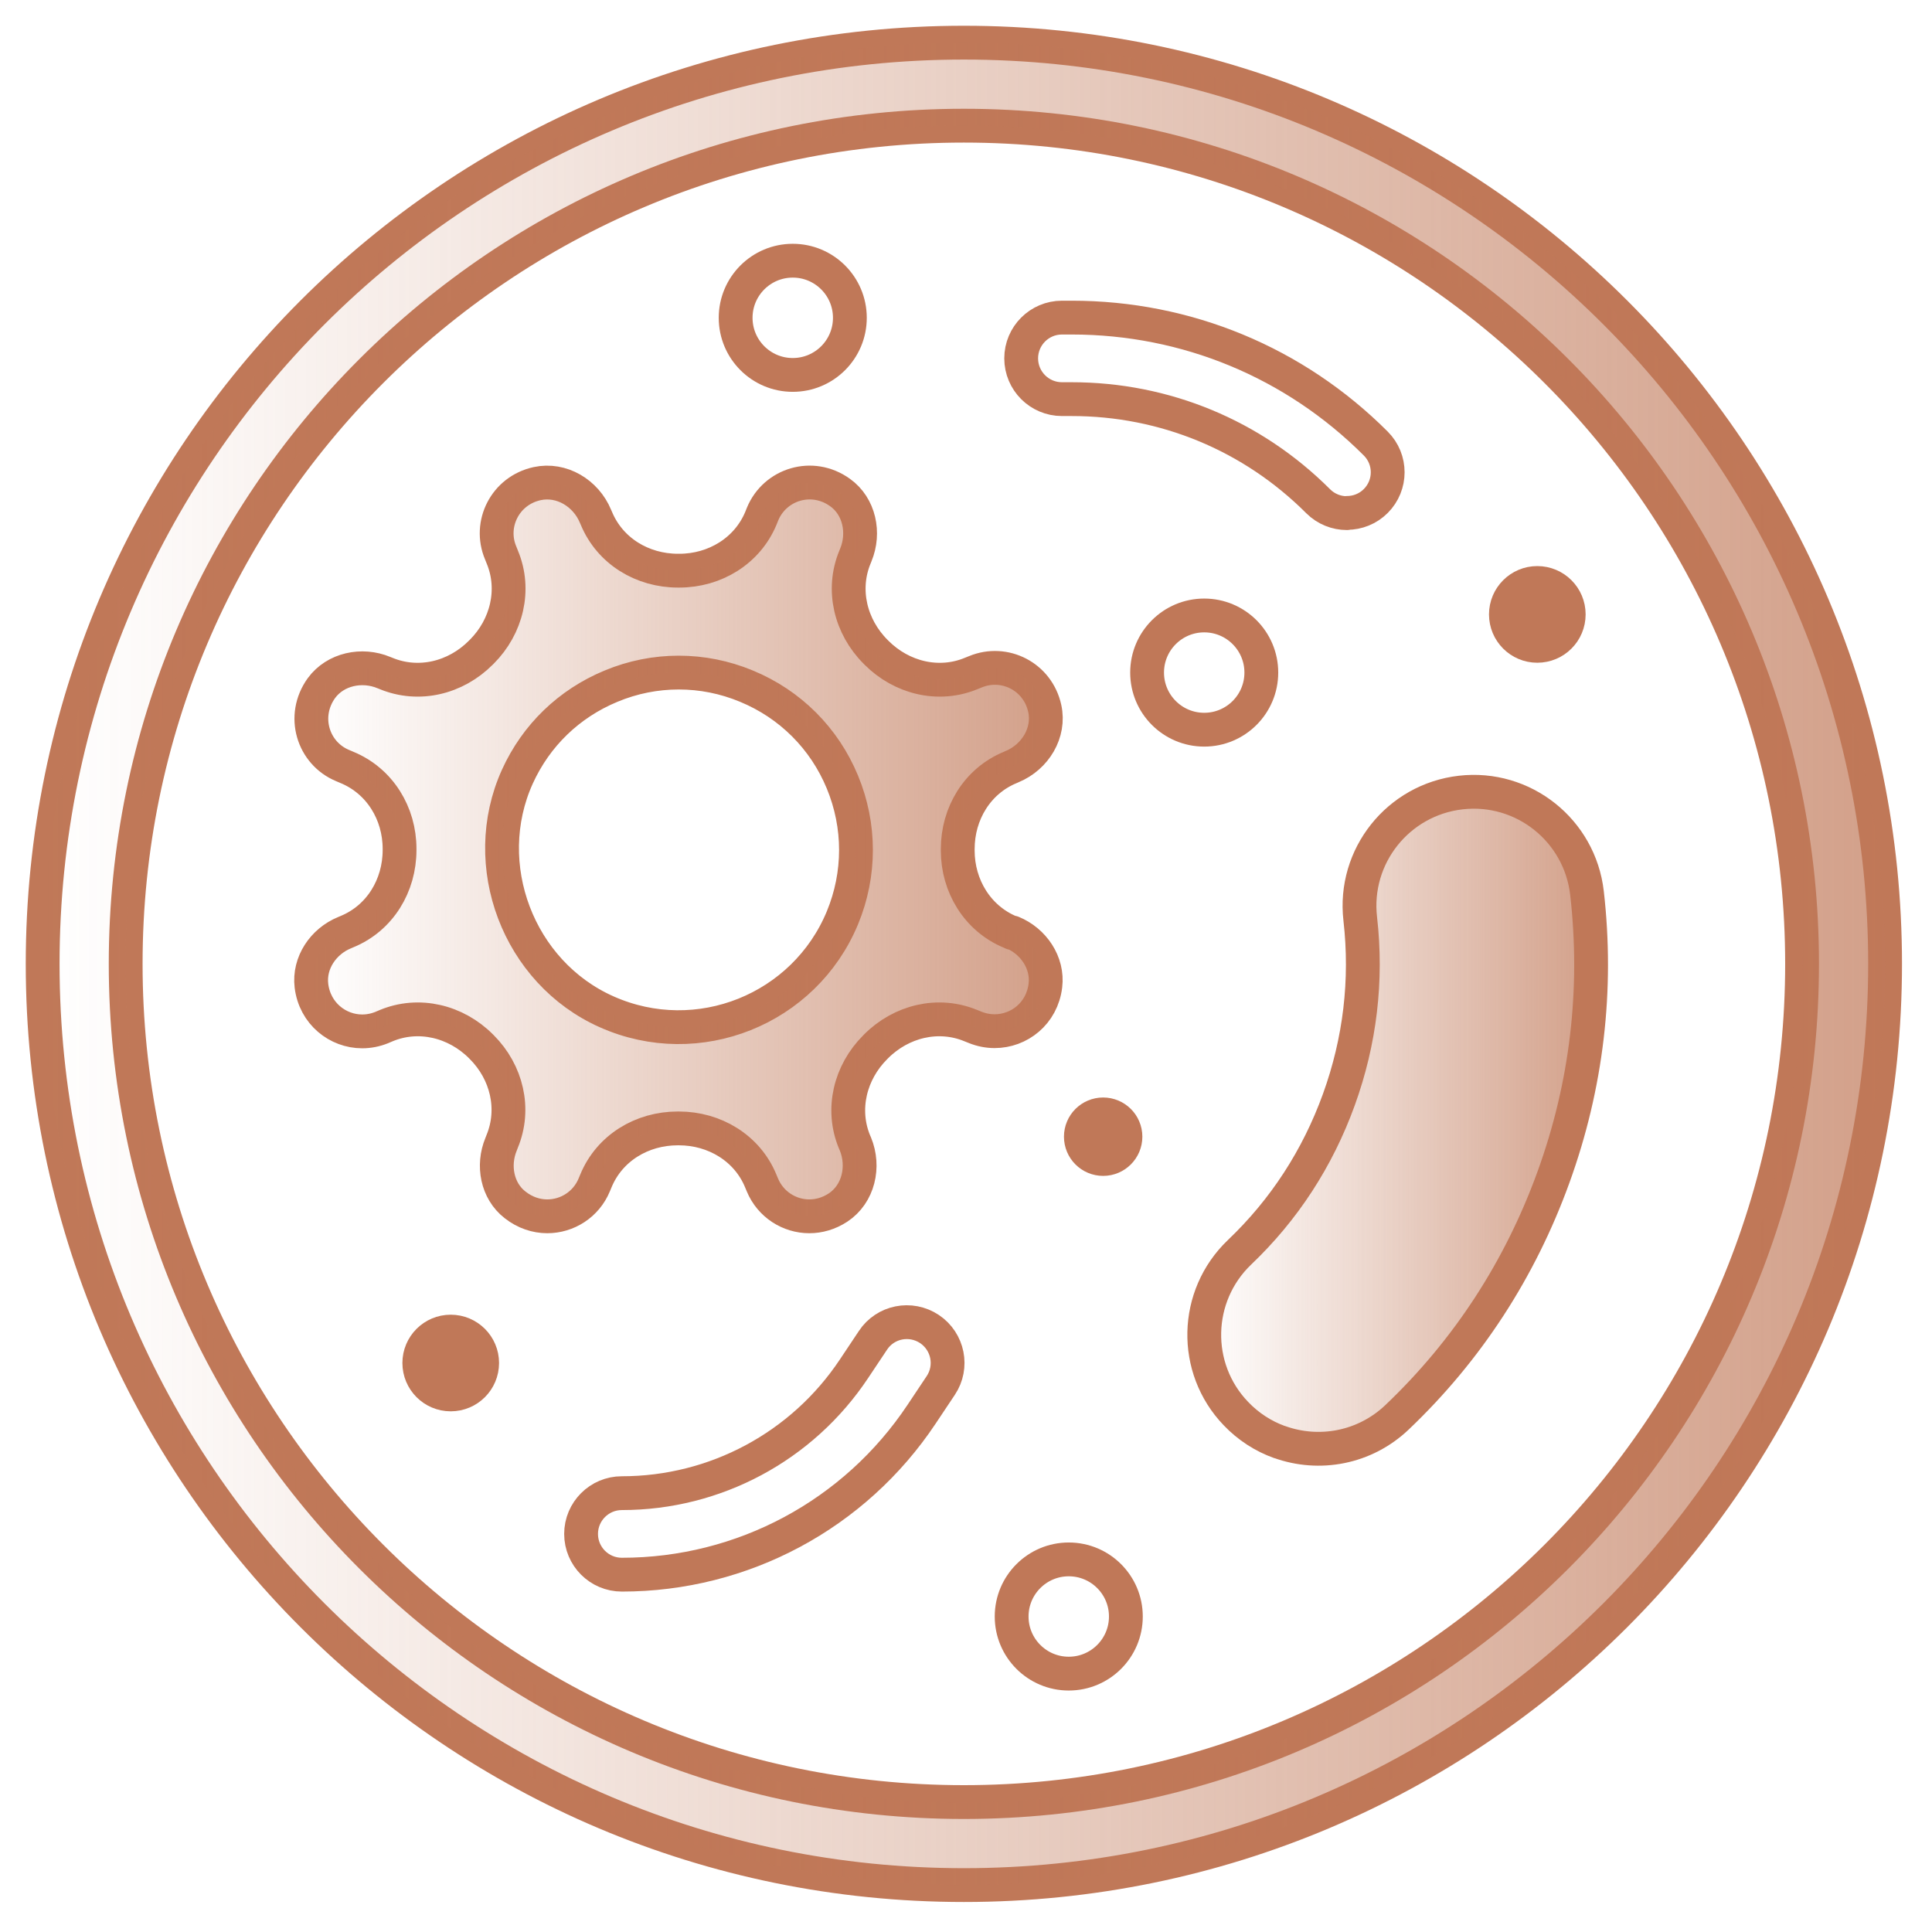
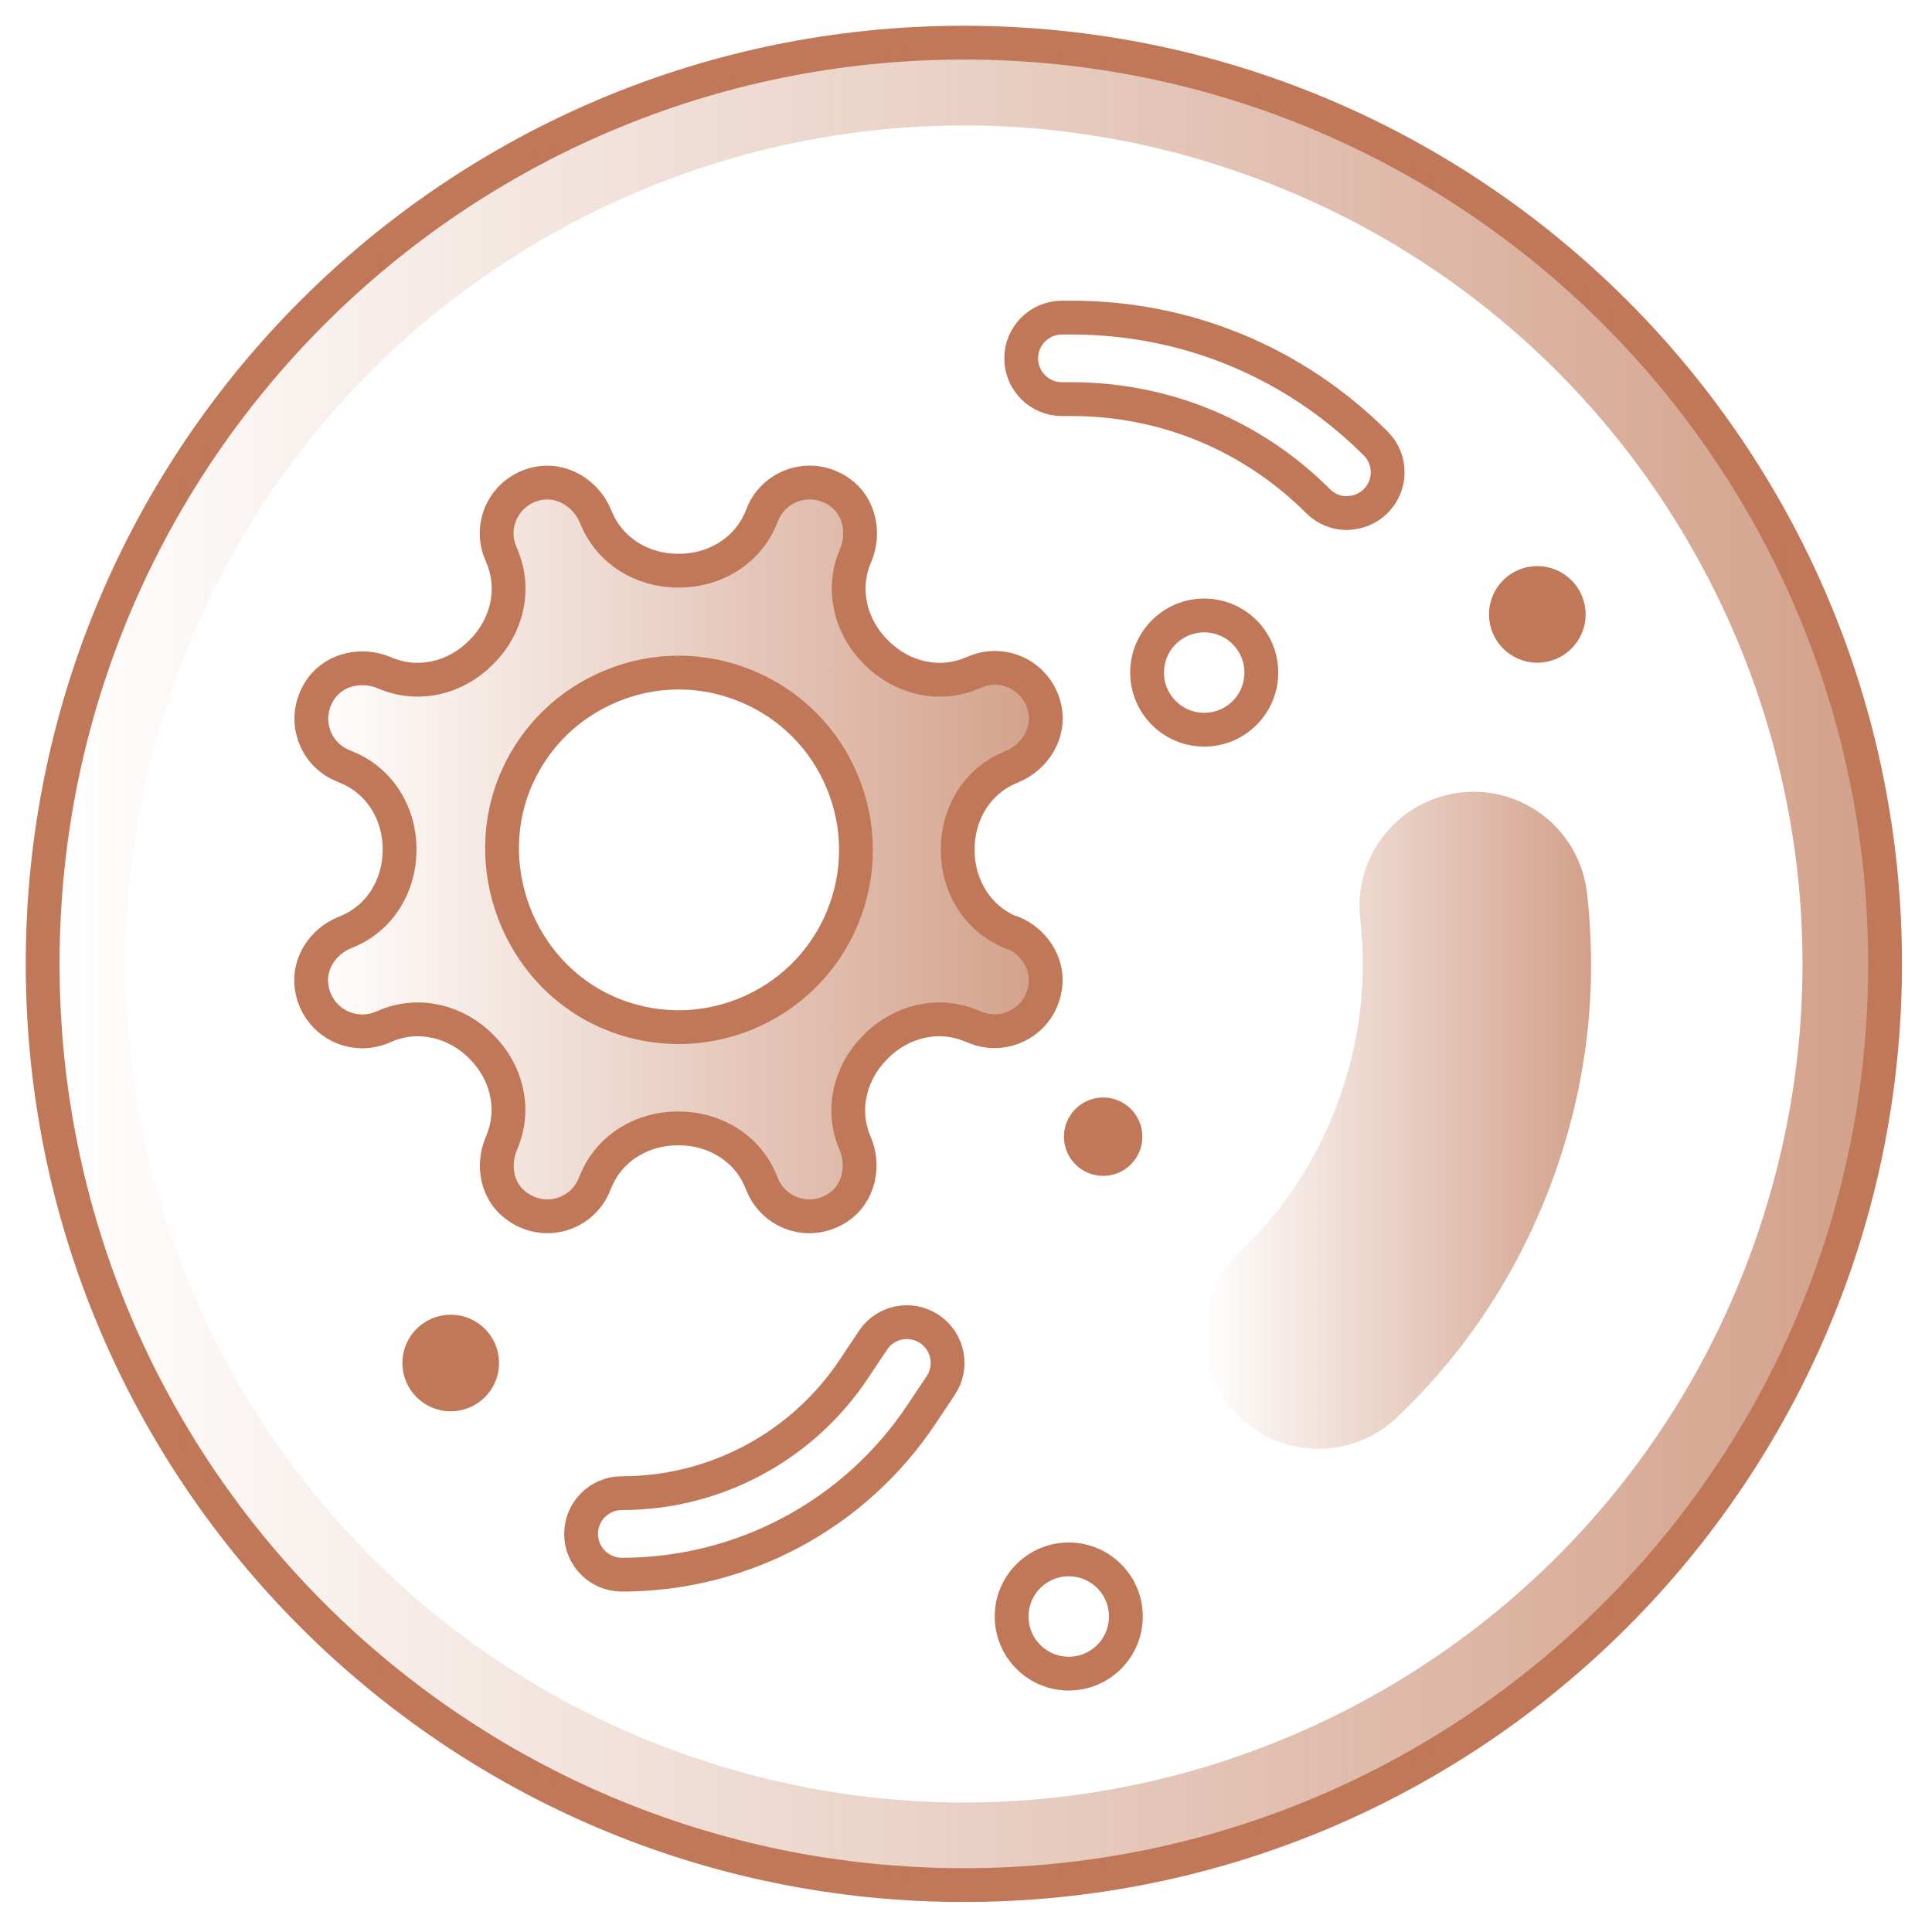
<svg xmlns="http://www.w3.org/2000/svg" width="64" height="64" viewBox="0 0 64 64" fill="none">
  <g clip-path="url(#clip0_44_56276)">
-     <path d="M31.929 59.696C47.264 59.696 59.696 47.264 59.696 31.93C59.696 16.595 47.264 4.163 31.929 4.163C16.595 4.163 4.163 16.595 4.163 31.93C4.163 47.264 16.595 59.696 31.929 59.696Z" stroke="#C07858" stroke-width="1.12" stroke-linecap="round" stroke-linejoin="round" />
    <path d="M31.93 62.446C48.783 62.446 62.446 48.783 62.446 31.929C62.446 15.076 48.783 1.413 31.93 1.413C15.076 1.413 1.413 15.076 1.413 31.929C1.413 48.783 15.076 62.446 31.93 62.446Z" stroke="#C07858" stroke-width="1.12" stroke-linecap="round" stroke-linejoin="round" />
    <path opacity="0.7" d="M42.317 3.235C26.465 -2.497 8.967 5.697 3.235 21.542C-2.497 37.387 5.697 54.885 21.542 60.617C37.387 66.349 54.885 58.155 60.617 42.31C66.356 26.465 58.155 8.967 42.31 3.235H42.317ZM58.043 41.382C52.825 55.806 36.902 63.268 22.484 58.043C8.067 52.825 0.605 36.902 5.823 22.484C11.042 8.06 26.964 0.598 41.382 5.823C55.806 11.042 63.268 26.964 58.043 41.382Z" fill="url(#paint0_linear_44_56276)" />
    <g opacity="0.7">
      <path d="M42.38 47.768C41.853 47.578 41.354 47.261 40.939 46.825C39.497 45.32 39.553 42.929 41.058 41.487C42.542 40.074 43.646 38.372 44.35 36.431C45.053 34.489 45.292 32.471 45.06 30.439C44.821 28.364 46.312 26.493 48.387 26.254C50.461 26.015 52.332 27.506 52.571 29.581C52.937 32.781 52.564 35.952 51.46 38.998C50.356 42.043 48.619 44.722 46.284 46.945C45.208 47.972 43.696 48.239 42.388 47.768H42.38Z" fill="url(#paint1_linear_44_56276)" />
    </g>
-     <path d="M42.38 47.768C41.853 47.578 41.354 47.261 40.939 46.825C39.497 45.32 39.553 42.929 41.058 41.487C42.542 40.074 43.646 38.372 44.35 36.431C45.053 34.489 45.292 32.471 45.06 30.439C44.821 28.364 46.312 26.493 48.387 26.254C50.461 26.015 52.332 27.506 52.571 29.581C52.937 32.781 52.564 35.952 51.46 38.998C50.356 42.043 48.619 44.722 46.284 46.945C45.208 47.972 43.696 48.239 42.388 47.768H42.38Z" stroke="#C07858" stroke-width="1.12" stroke-linecap="round" stroke-linejoin="round" />
-     <path d="M26.261 12.42C27.306 12.42 28.153 11.573 28.153 10.528C28.153 9.483 27.306 8.636 26.261 8.636C25.216 8.636 24.369 9.483 24.369 10.528C24.369 11.573 25.216 12.42 26.261 12.42Z" stroke="#C07858" stroke-width="1.12" stroke-linecap="round" stroke-linejoin="round" />
    <path d="M14.931 46.192C15.506 46.192 15.972 45.726 15.972 45.151C15.972 44.577 15.506 44.111 14.931 44.111C14.356 44.111 13.89 44.577 13.89 45.151C13.89 45.726 14.356 46.192 14.931 46.192Z" fill="#C07858" stroke="#C07858" stroke-width="1.12" stroke-linecap="round" stroke-linejoin="round" />
    <path d="M36.543 38.393C36.951 38.393 37.282 38.062 37.282 37.654C37.282 37.246 36.951 36.916 36.543 36.916C36.135 36.916 35.805 37.246 35.805 37.654C35.805 38.062 36.135 38.393 36.543 38.393Z" fill="#C07858" stroke="#C07858" stroke-width="1.12" stroke-linecap="round" stroke-linejoin="round" />
    <path d="M50.925 21.394C51.5 21.394 51.966 20.928 51.966 20.353C51.966 19.778 51.5 19.312 50.925 19.312C50.351 19.312 49.885 19.778 49.885 20.353C49.885 20.928 50.351 21.394 50.925 21.394Z" fill="#C07858" stroke="#C07858" stroke-width="1.12" stroke-linecap="round" stroke-linejoin="round" />
    <path d="M35.404 55.441C36.449 55.441 37.296 54.594 37.296 53.549C37.296 52.504 36.449 51.657 35.404 51.657C34.359 51.657 33.512 52.504 33.512 53.549C33.512 54.594 34.359 55.441 35.404 55.441Z" stroke="#C07858" stroke-width="1.12" stroke-linecap="round" stroke-linejoin="round" />
    <path d="M39.891 24.172C40.936 24.172 41.783 23.325 41.783 22.28C41.783 21.235 40.936 20.388 39.891 20.388C38.846 20.388 37.999 21.235 37.999 22.28C37.999 23.325 38.846 24.172 39.891 24.172Z" stroke="#C07858" stroke-width="1.12" stroke-linecap="round" stroke-linejoin="round" />
    <path d="M33.54 30.91L33.463 30.875C32.38 30.424 31.726 29.348 31.726 28.174C31.726 28.16 31.726 28.146 31.726 28.125C31.726 26.95 32.373 25.874 33.463 25.424L33.526 25.396C34.293 25.079 34.785 24.271 34.609 23.469C34.377 22.407 33.273 21.858 32.316 22.252L32.176 22.308C31.093 22.759 29.869 22.456 29.039 21.626C29.025 21.612 29.018 21.605 29.004 21.591C28.174 20.761 27.872 19.537 28.322 18.454L28.35 18.384C28.652 17.653 28.469 16.773 27.829 16.316C26.901 15.648 25.67 16.042 25.262 17.027L25.206 17.167C24.756 18.25 23.68 18.904 22.505 18.904C22.491 18.904 22.477 18.904 22.456 18.904C21.282 18.904 20.206 18.257 19.755 17.167L19.727 17.104C19.411 16.337 18.602 15.845 17.793 16.021C16.731 16.253 16.183 17.364 16.584 18.314L16.64 18.454C17.09 19.537 16.788 20.761 15.958 21.591C15.944 21.605 15.937 21.612 15.922 21.626C15.093 22.456 13.876 22.759 12.786 22.308L12.716 22.28C11.991 21.978 11.112 22.161 10.648 22.794C9.98 23.722 10.366 24.953 11.351 25.361L11.499 25.424C12.582 25.874 13.236 26.943 13.236 28.118C13.236 28.132 13.236 28.146 13.236 28.16C13.236 29.334 12.589 30.41 11.499 30.86L11.414 30.896C10.711 31.184 10.226 31.894 10.317 32.654C10.43 33.575 11.189 34.166 11.998 34.166C12.216 34.166 12.434 34.124 12.645 34.039L12.793 33.976C13.876 33.526 15.1 33.828 15.93 34.658C15.937 34.665 15.951 34.679 15.958 34.686C16.788 35.516 17.083 36.733 16.633 37.816L16.598 37.907C16.309 38.604 16.464 39.448 17.062 39.912C17.392 40.172 17.765 40.292 18.131 40.292C18.792 40.292 19.418 39.898 19.685 39.251L19.741 39.117C20.192 38.027 21.267 37.38 22.449 37.38C22.449 37.38 22.463 37.38 22.47 37.38C22.477 37.38 22.484 37.38 22.491 37.38C23.666 37.38 24.749 38.027 25.199 39.117L25.255 39.251C25.523 39.898 26.148 40.292 26.809 40.292C27.133 40.292 27.456 40.2 27.759 40.003C28.441 39.553 28.645 38.646 28.336 37.894L28.308 37.83C27.857 36.747 28.16 35.523 28.99 34.694C29.004 34.679 29.011 34.672 29.025 34.658C29.855 33.828 31.078 33.526 32.162 33.976L32.302 34.032C32.513 34.117 32.731 34.159 32.949 34.159C33.758 34.159 34.518 33.575 34.63 32.647C34.722 31.894 34.236 31.177 33.533 30.889L33.54 30.91ZM20.1 33.519C17.167 32.218 15.817 28.645 17.139 25.726C17.758 24.362 18.848 23.307 20.241 22.73C20.965 22.428 21.725 22.28 22.484 22.28C23.244 22.28 24.003 22.428 24.728 22.73C26.177 23.328 27.309 24.46 27.907 25.909C28.505 27.358 28.505 28.955 27.907 30.403C26.648 33.442 23.117 34.862 20.1 33.519Z" stroke="#C07858" stroke-width="1.12" stroke-linecap="round" stroke-linejoin="round" />
    <path opacity="0.7" d="M33.54 30.91L33.463 30.875C32.38 30.424 31.726 29.348 31.726 28.174C31.726 28.16 31.726 28.146 31.726 28.125C31.726 26.95 32.373 25.874 33.463 25.424L33.526 25.396C34.293 25.079 34.785 24.271 34.609 23.469C34.377 22.407 33.273 21.858 32.316 22.252L32.176 22.308C31.093 22.759 29.869 22.456 29.039 21.626C29.025 21.612 29.018 21.605 29.004 21.591C28.174 20.761 27.872 19.537 28.322 18.454L28.35 18.384C28.652 17.653 28.469 16.773 27.829 16.316C26.901 15.648 25.67 16.042 25.262 17.027L25.206 17.167C24.756 18.25 23.68 18.904 22.505 18.904C22.491 18.904 22.477 18.904 22.456 18.904C21.282 18.904 20.206 18.257 19.755 17.167L19.727 17.104C19.411 16.337 18.602 15.845 17.793 16.021C16.731 16.253 16.183 17.364 16.584 18.314L16.64 18.454C17.09 19.537 16.788 20.761 15.958 21.591C15.944 21.605 15.937 21.612 15.922 21.626C15.093 22.456 13.876 22.759 12.786 22.308L12.716 22.28C11.991 21.978 11.112 22.161 10.648 22.794C9.98 23.722 10.366 24.953 11.351 25.361L11.499 25.424C12.582 25.874 13.236 26.943 13.236 28.118C13.236 28.132 13.236 28.146 13.236 28.16C13.236 29.334 12.589 30.41 11.499 30.86L11.414 30.896C10.711 31.184 10.226 31.894 10.317 32.654C10.43 33.575 11.189 34.166 11.998 34.166C12.216 34.166 12.434 34.124 12.645 34.039L12.793 33.976C13.876 33.526 15.1 33.828 15.93 34.658C15.937 34.665 15.951 34.679 15.958 34.686C16.788 35.516 17.083 36.733 16.633 37.816L16.598 37.907C16.309 38.604 16.464 39.448 17.062 39.912C17.392 40.172 17.765 40.292 18.131 40.292C18.792 40.292 19.418 39.898 19.685 39.251L19.741 39.117C20.192 38.027 21.267 37.38 22.449 37.38C22.449 37.38 22.463 37.38 22.47 37.38C22.477 37.38 22.484 37.38 22.491 37.38C23.666 37.38 24.749 38.027 25.199 39.117L25.255 39.251C25.523 39.898 26.148 40.292 26.809 40.292C27.133 40.292 27.456 40.2 27.759 40.003C28.441 39.553 28.645 38.646 28.336 37.894L28.308 37.83C27.857 36.747 28.16 35.523 28.99 34.694C29.004 34.679 29.011 34.672 29.025 34.658C29.855 33.828 31.078 33.526 32.162 33.976L32.302 34.032C32.513 34.117 32.731 34.159 32.949 34.159C33.758 34.159 34.518 33.575 34.63 32.647C34.722 31.894 34.236 31.177 33.533 30.889L33.54 30.91ZM20.1 33.519C17.167 32.218 15.817 28.645 17.139 25.726C17.758 24.362 18.848 23.307 20.241 22.73C20.965 22.428 21.725 22.28 22.484 22.28C23.244 22.28 24.003 22.428 24.728 22.73C26.177 23.328 27.309 24.46 27.907 25.909C28.505 27.358 28.505 28.955 27.907 30.403C26.648 33.442 23.117 34.862 20.1 33.519Z" fill="url(#paint2_linear_44_56276)" />
    <path d="M44.617 16.998C44.272 16.998 43.928 16.865 43.667 16.605C41.487 14.424 38.583 13.222 35.502 13.222H35.179C34.433 13.222 33.828 12.617 33.828 11.871C33.828 11.126 34.433 10.521 35.179 10.521H35.502C39.307 10.521 42.887 12.005 45.573 14.692C46.101 15.219 46.101 16.07 45.573 16.598C45.313 16.858 44.969 16.991 44.624 16.991L44.617 16.998Z" stroke="#C07858" stroke-width="1.12" stroke-linecap="round" stroke-linejoin="round" />
    <path d="M20.599 52.163C19.854 52.163 19.249 51.558 19.249 50.813C19.249 50.068 19.854 49.463 20.599 49.463C23.694 49.463 26.57 47.922 28.286 45.348L28.919 44.399C29.327 43.78 30.164 43.611 30.79 44.026C31.409 44.441 31.578 45.278 31.163 45.897L30.53 46.846C28.315 50.173 24.601 52.163 20.599 52.163Z" stroke="#C07858" stroke-width="1.12" stroke-linecap="round" stroke-linejoin="round" />
  </g>
  <defs>
    <linearGradient id="paint0_linear_44_56276" x1="1.406" y1="31.93" x2="62.453" y2="31.93" gradientUnits="userSpaceOnUse">
      <stop stop-color="#C07858" stop-opacity="0" />
      <stop offset="1" stop-color="#C07858" />
    </linearGradient>
    <linearGradient id="paint1_linear_44_56276" x1="39.891" y1="37.113" x2="52.705" y2="37.113" gradientUnits="userSpaceOnUse">
      <stop stop-color="#C07858" stop-opacity="0" />
      <stop offset="1" stop-color="#C07858" />
    </linearGradient>
    <linearGradient id="paint2_linear_44_56276" x1="10.324" y1="28.153" x2="34.644" y2="28.153" gradientUnits="userSpaceOnUse">
      <stop stop-color="#C07858" stop-opacity="0" />
      <stop offset="1" stop-color="#C07858" />
    </linearGradient>
    <clipPath id="clip0_44_56276">
      <rect width="64" height="64" fill="white" />
    </clipPath>
  </defs>
</svg>